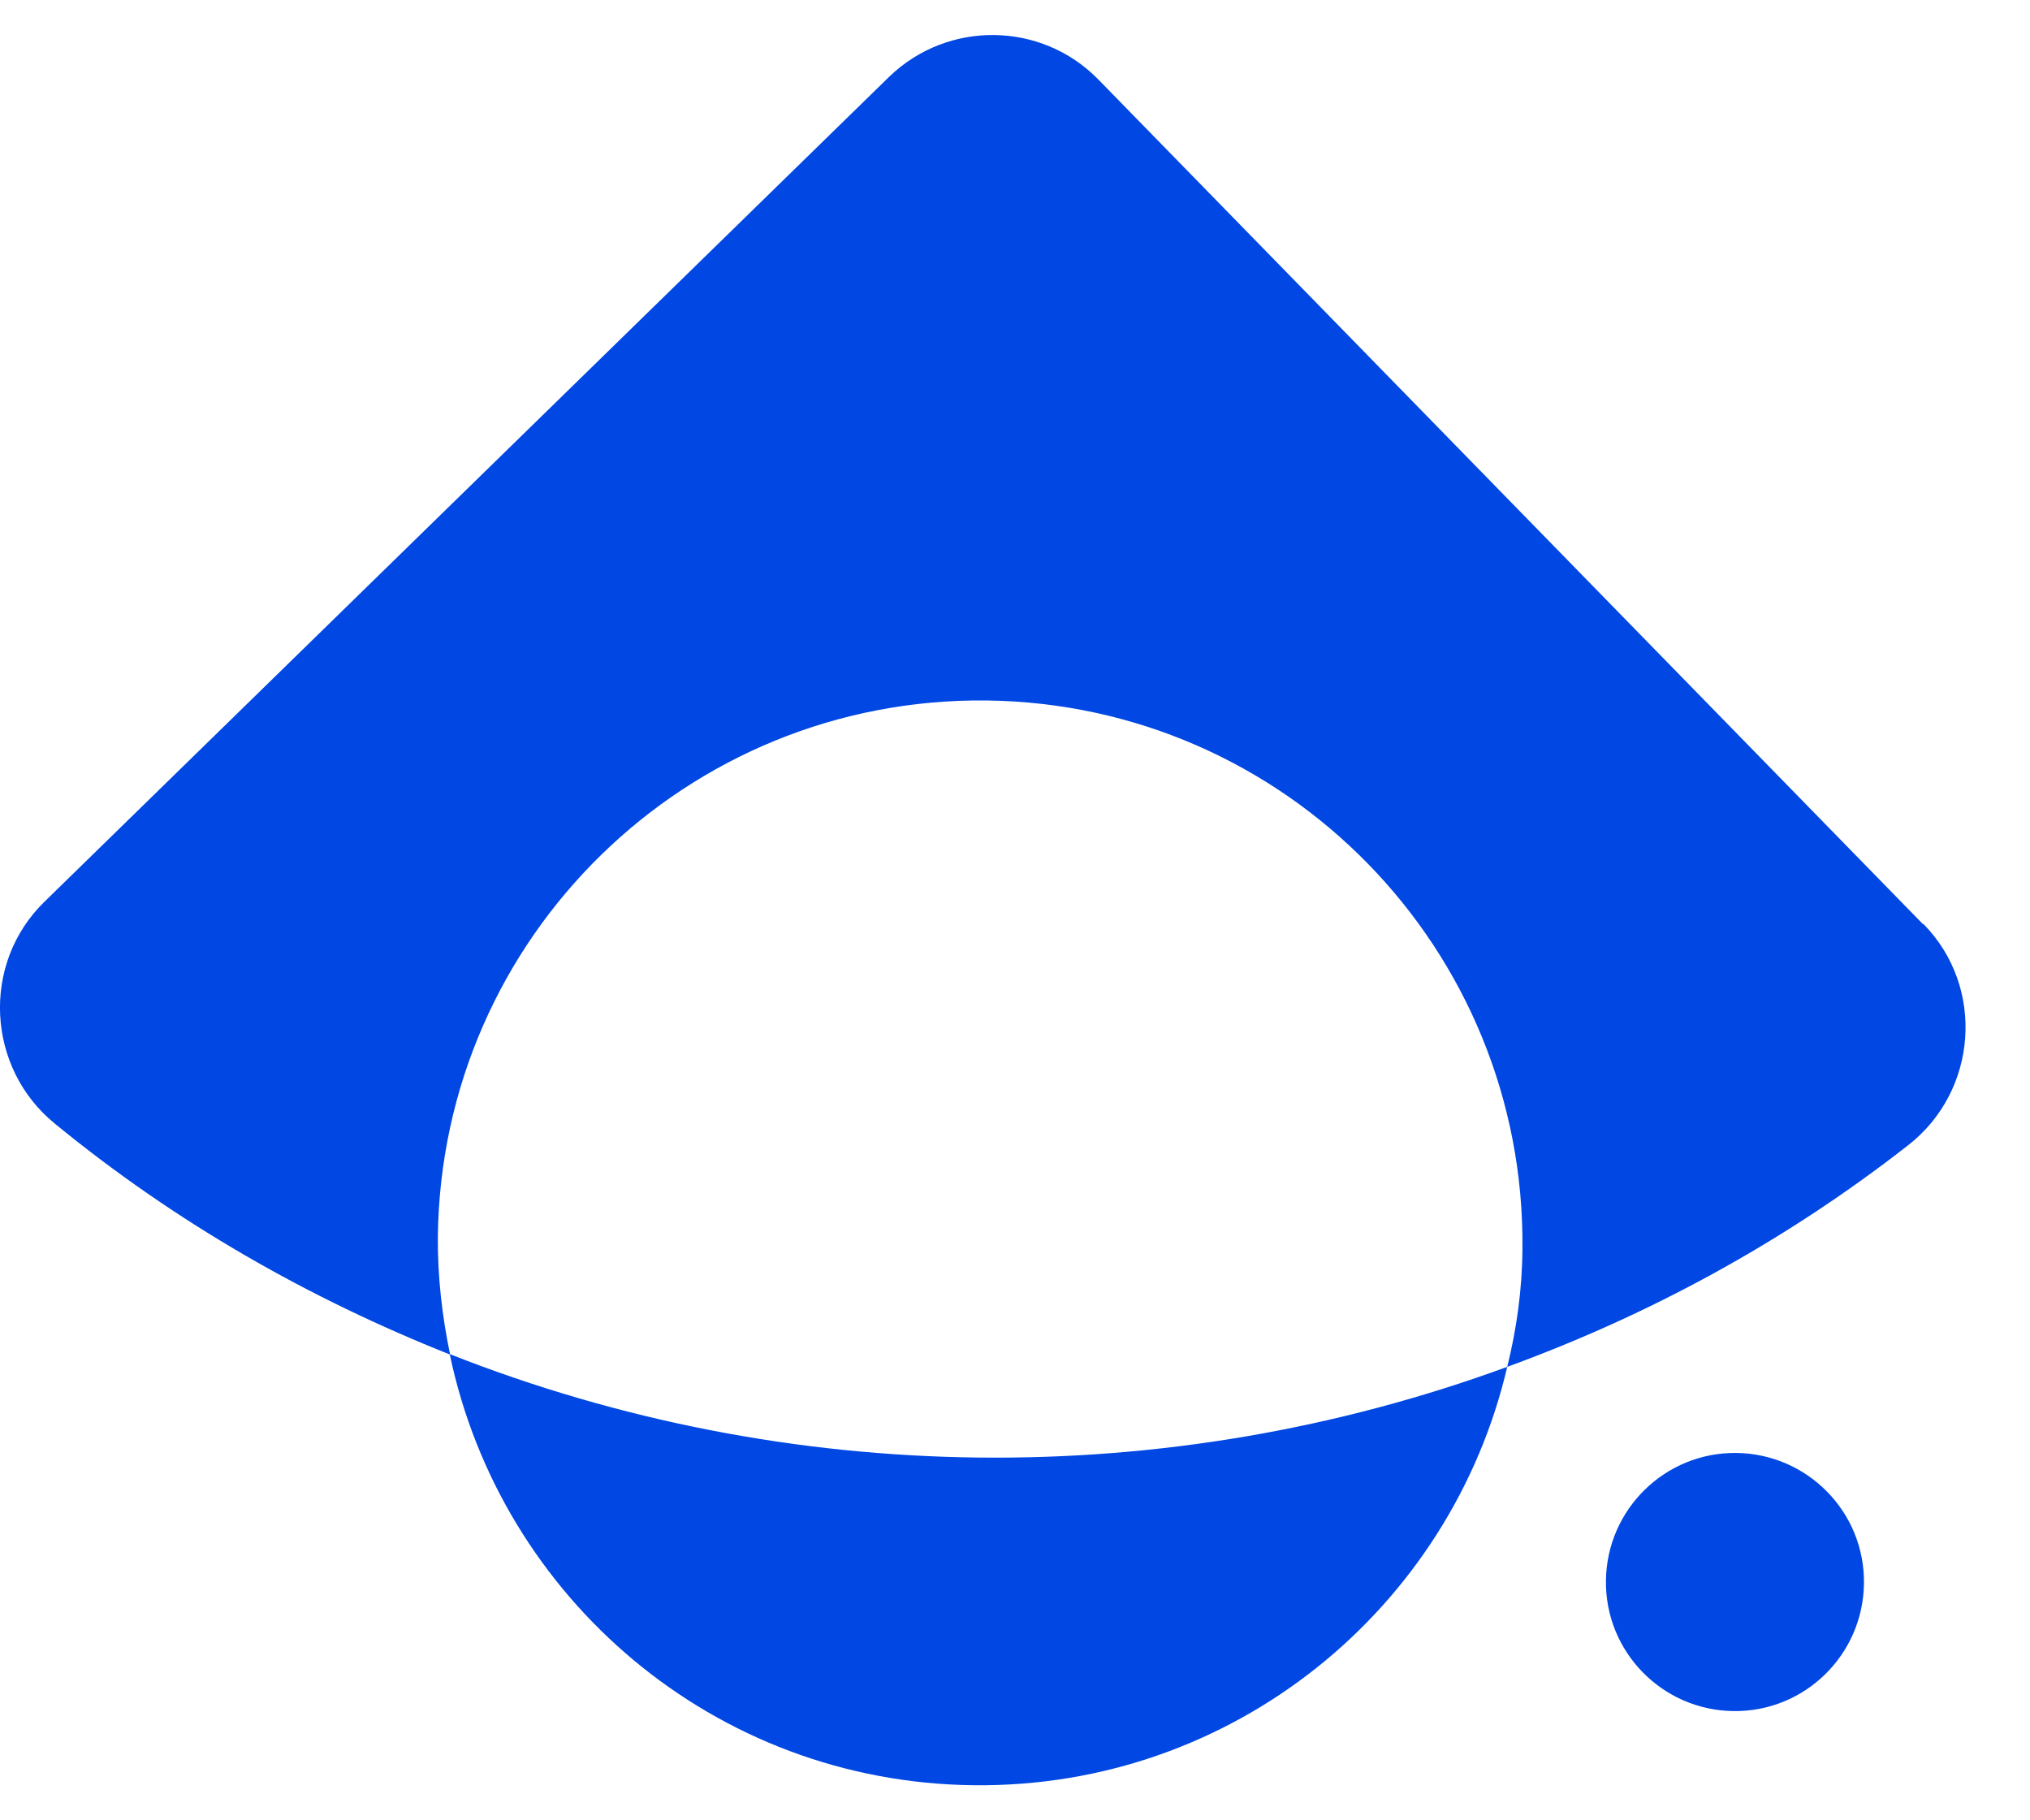
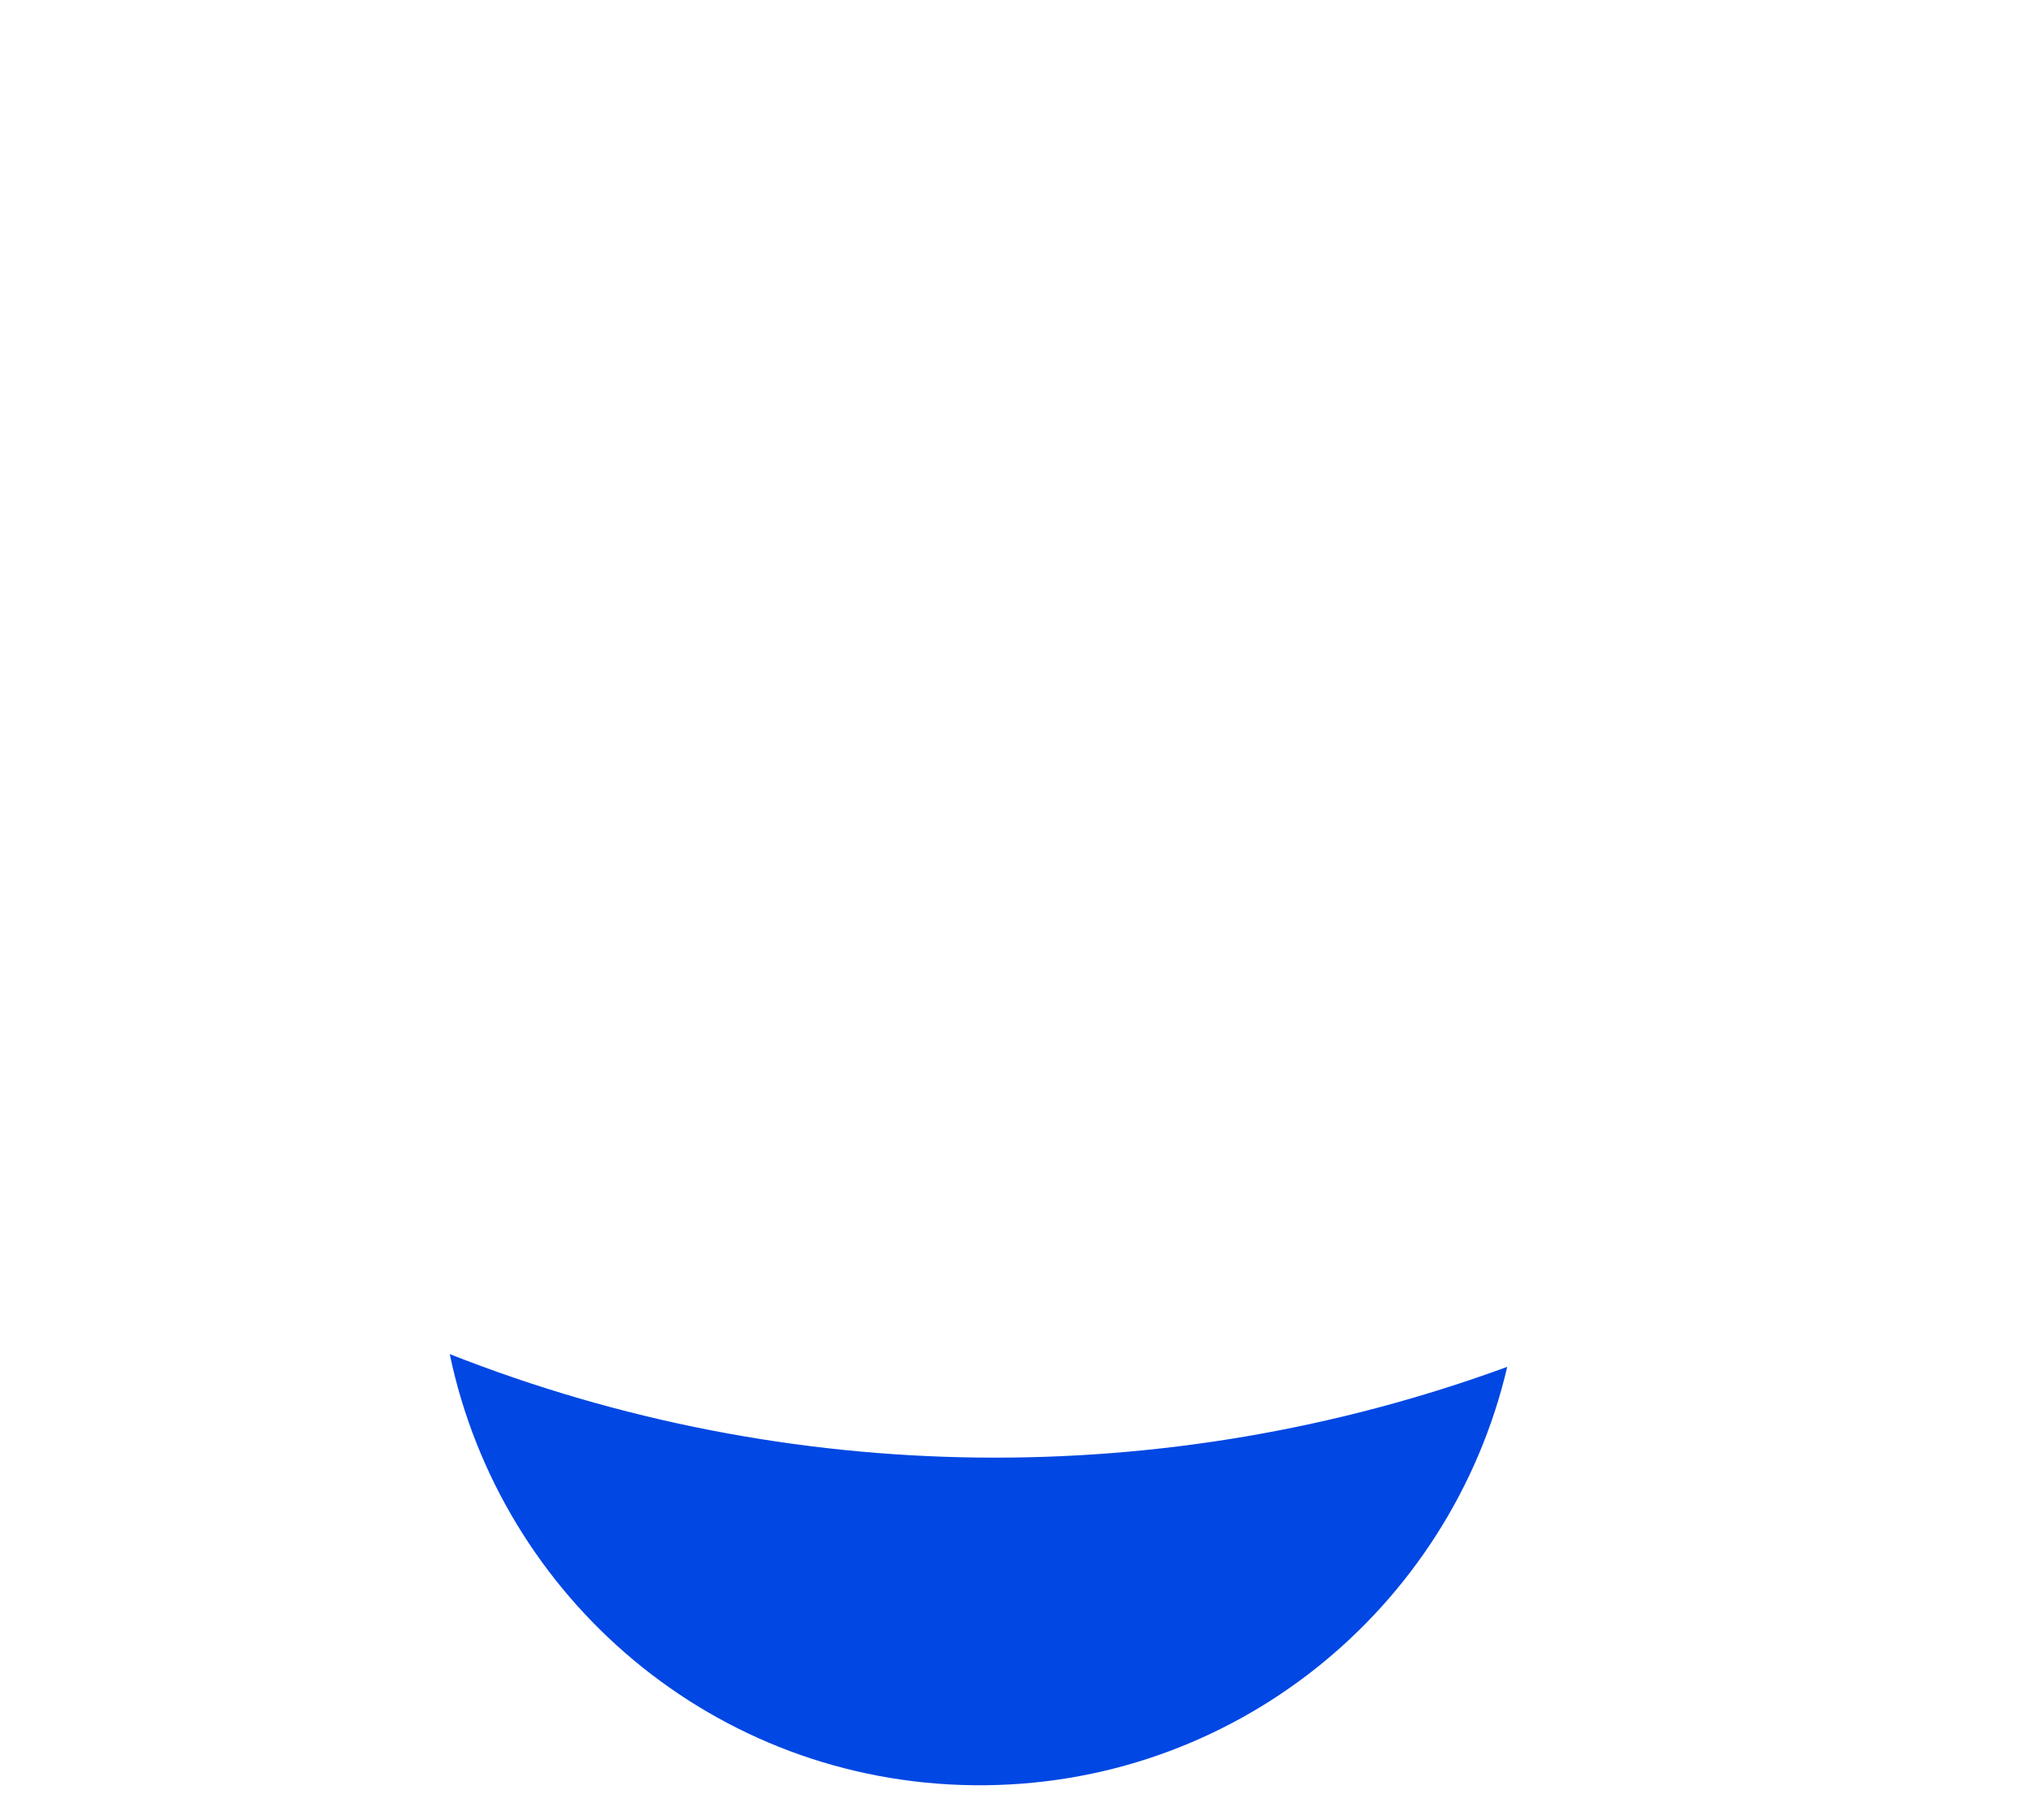
<svg xmlns="http://www.w3.org/2000/svg" width="29" height="26" viewBox="0 0 29 26" fill="none">
-   <path d="M27.471 13.2L15.689 1.134C14.876 0.304 13.541 0.287 12.703 1.096L0.636 12.879C-0.273 13.763 -0.194 15.252 0.782 16.048C2.518 17.471 4.424 18.551 6.43 19.348C6.317 18.805 6.25 18.238 6.255 17.663C6.305 13.383 9.812 9.959 14.091 10.005C18.371 10.055 21.795 13.563 21.749 17.842C21.745 18.422 21.666 18.98 21.532 19.523C23.555 18.785 25.486 17.742 27.255 16.361C28.256 15.585 28.364 14.097 27.476 13.196L27.471 13.2Z" fill="url(#paint0_radial_320_3912)" />
  <path d="M6.426 19.347C7.156 22.826 10.204 25.458 13.908 25.499C17.608 25.541 20.723 22.984 21.532 19.523C16.653 21.312 11.264 21.249 6.43 19.343H6.426V19.347Z" fill="url(#paint1_radial_320_3912)" />
-   <path d="M24.806 20.753C25.824 20.766 26.641 21.6 26.628 22.617C26.616 23.635 25.782 24.453 24.764 24.44C23.747 24.428 22.929 23.593 22.942 22.576C22.954 21.558 23.788 20.741 24.806 20.753Z" fill="url(#paint2_radial_320_3912)" />
  <defs>
    <radialGradient id="paint0_radial_320_3912" cx="0" cy="0" r="1" gradientUnits="userSpaceOnUse" gradientTransform="translate(57.739 -5.244) scale(27.949 27.949)">
      <stop stop-color="#00CEE3" />
      <stop offset="1" stop-color="#0047E3" />
    </radialGradient>
    <radialGradient id="paint1_radial_320_3912" cx="0" cy="0" r="1" gradientUnits="userSpaceOnUse" gradientTransform="translate(57.739 -5.244) scale(27.949 27.949)">
      <stop stop-color="#00CEE3" />
      <stop offset="1" stop-color="#0047E3" />
    </radialGradient>
    <radialGradient id="paint2_radial_320_3912" cx="0" cy="0" r="1" gradientUnits="userSpaceOnUse" gradientTransform="translate(57.739 -5.244) scale(27.949 27.949)">
      <stop stop-color="#00CEE3" />
      <stop offset="1" stop-color="#0047E3" />
    </radialGradient>
  </defs>
</svg>